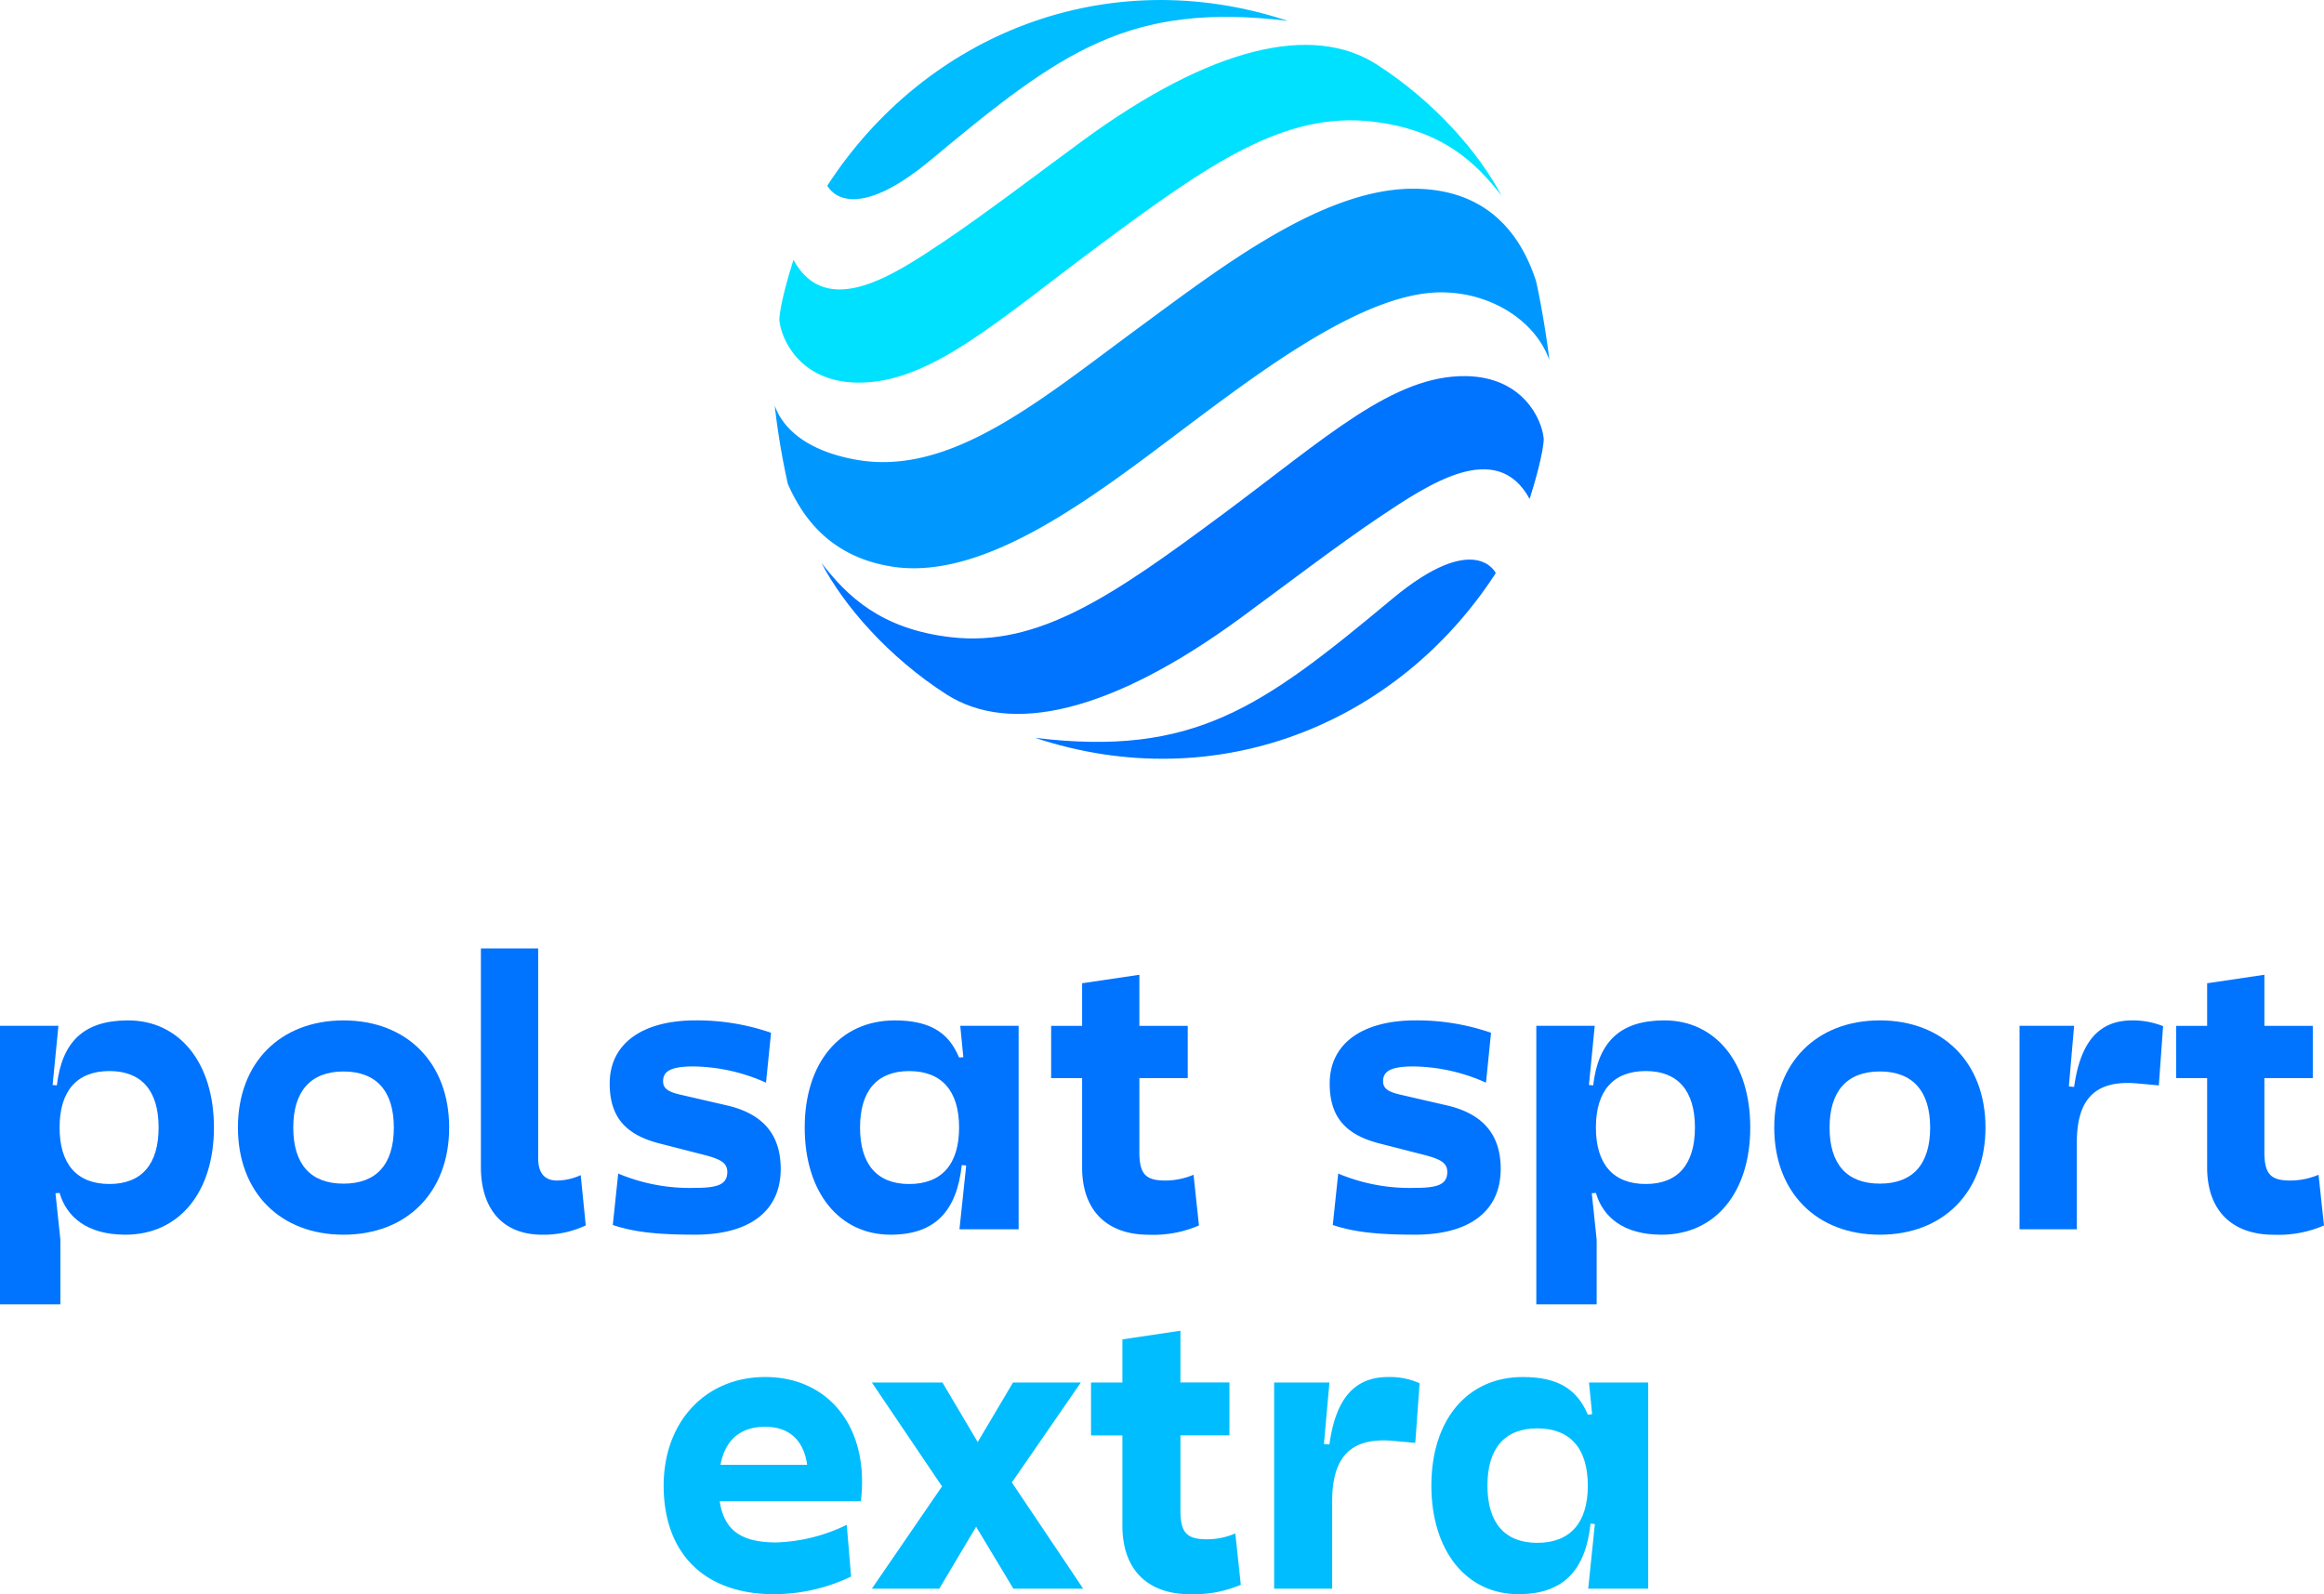
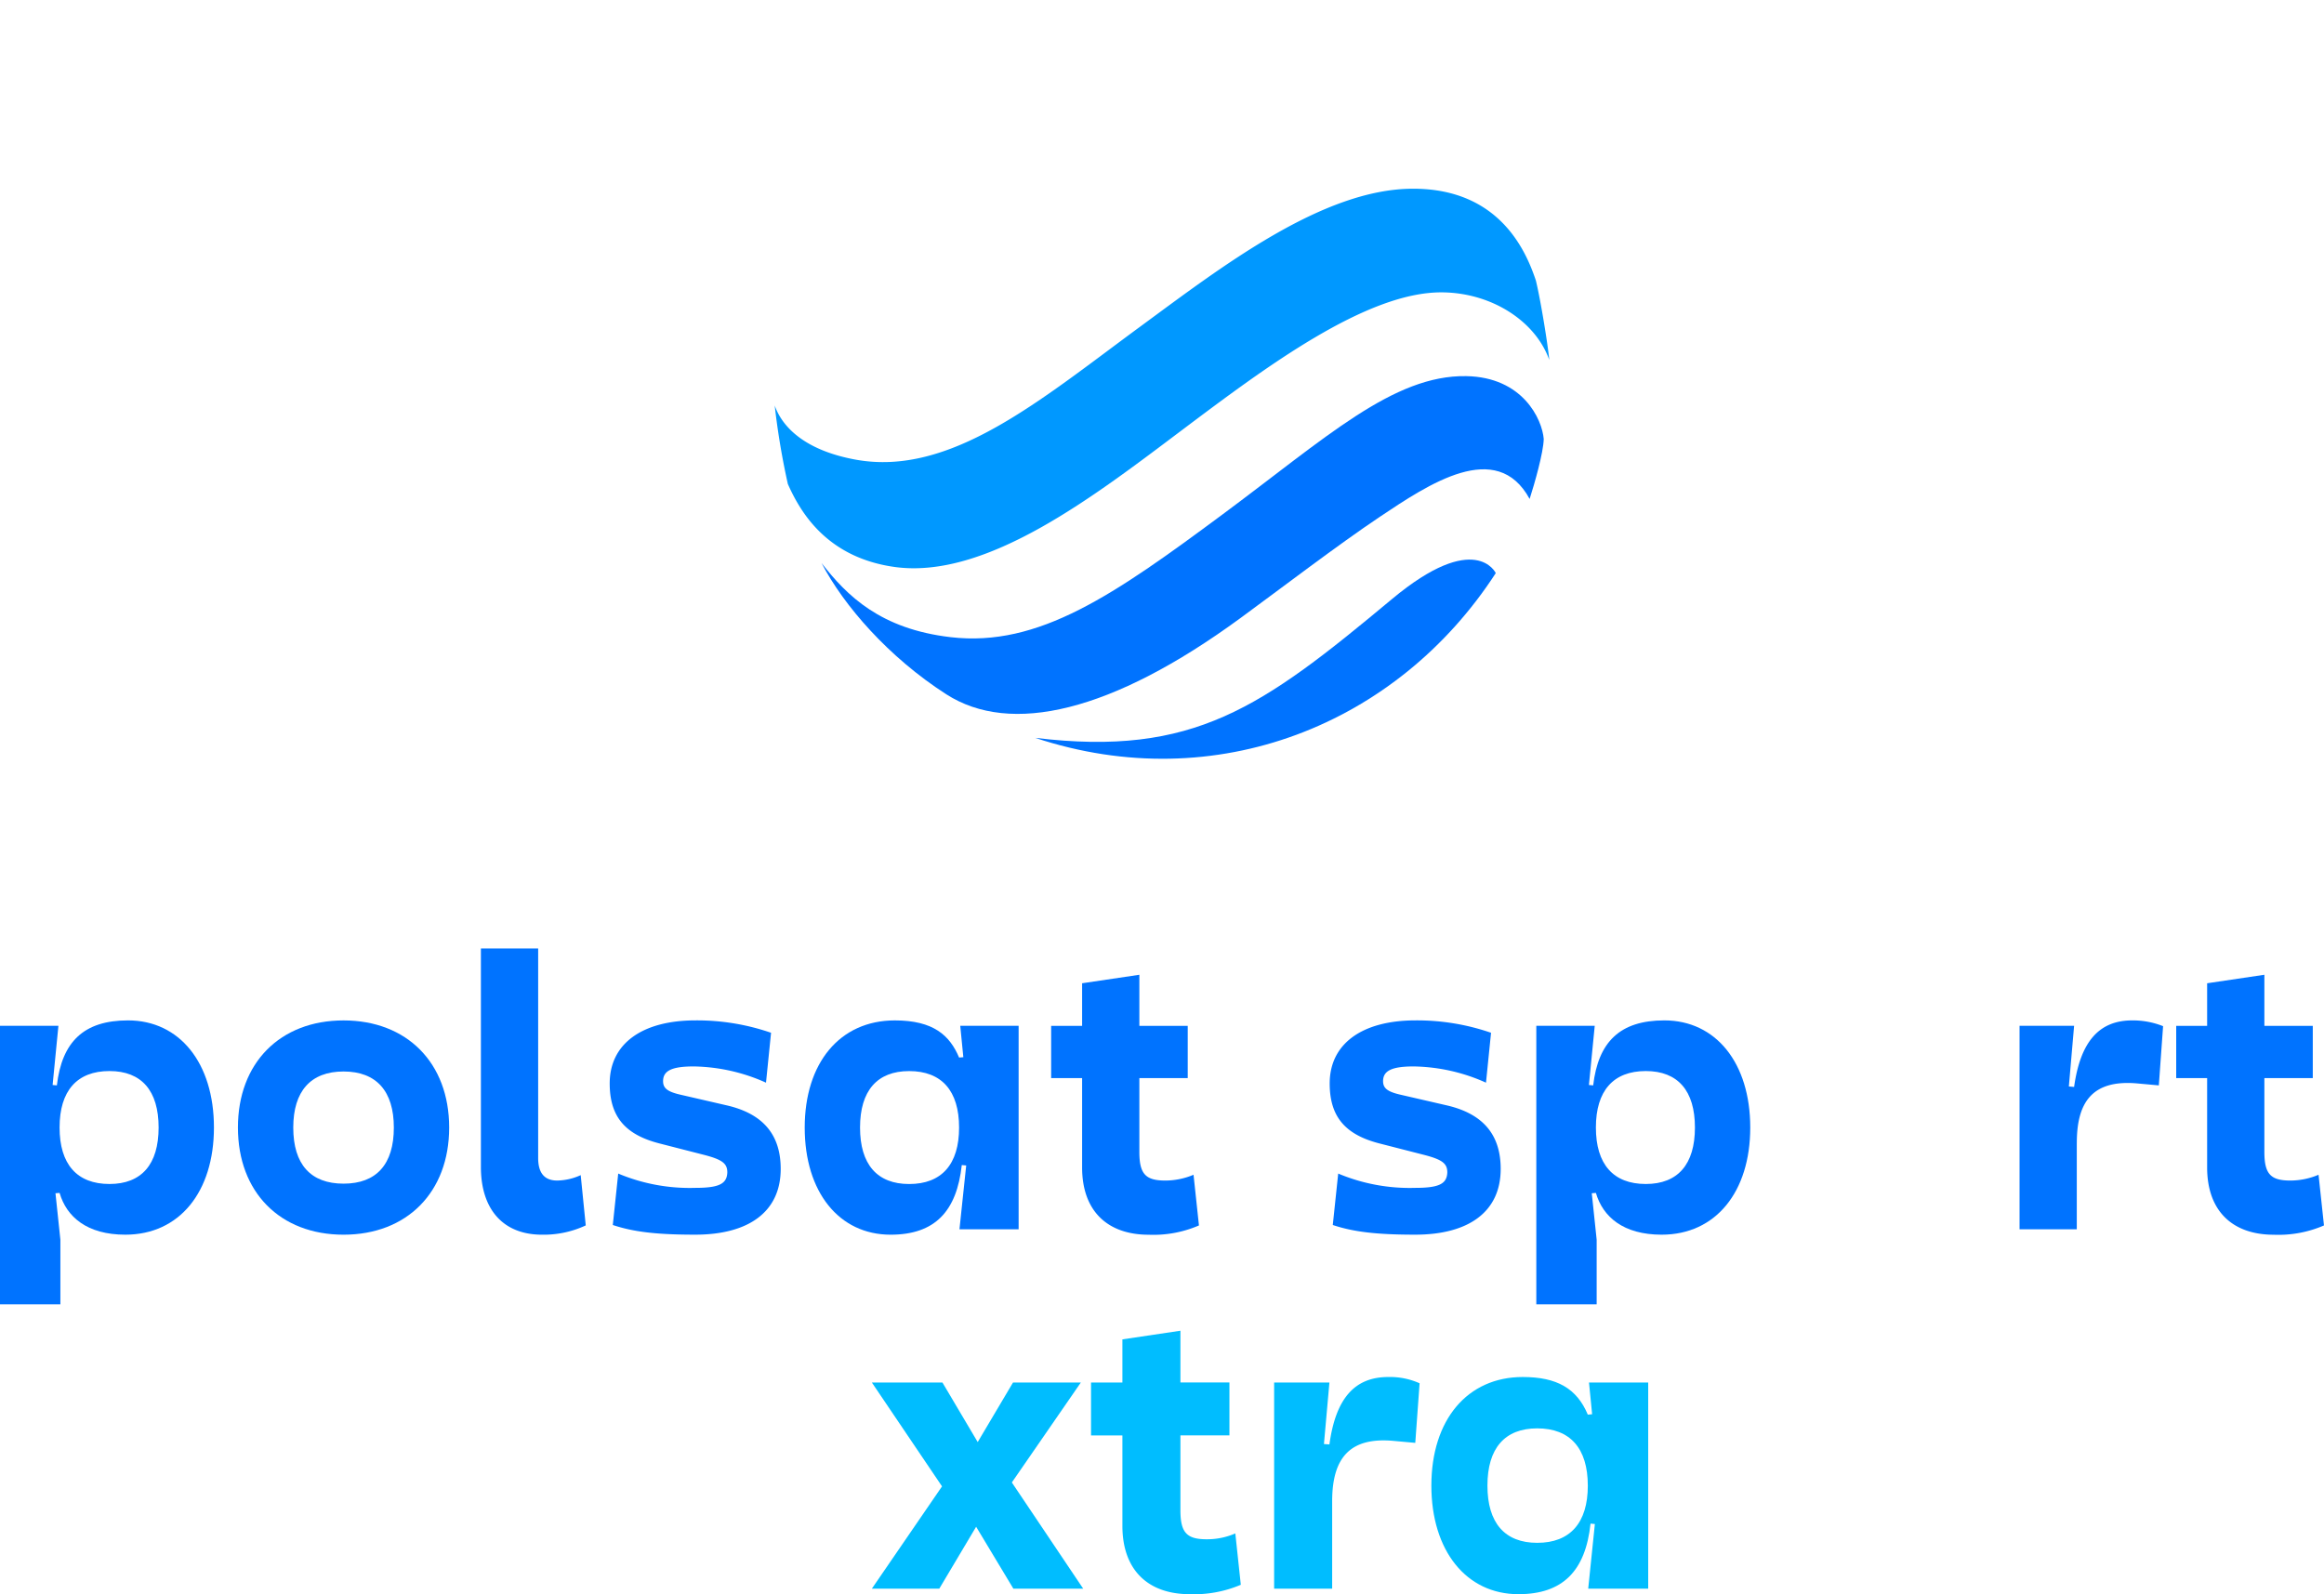
<svg xmlns="http://www.w3.org/2000/svg" viewBox="0 0 322.44 221.219">
  <g id="Warstwa_2" data-name="Warstwa 2">
    <g id="Layer_1" data-name="Layer 1">
      <path d="M0,142.349H8.105L6.978,153.836v4.938l1.4,13.258V181H0Zm8.266,23.188-2.738.215V150.4l2.362.215c.7-6.013,3.7-9.019,9.876-9.019,7.14,0,11.917,5.905,11.917,14.869,0,8.911-4.777,14.868-12.293,14.868-5.312,0-8.158-2.469-9.124-5.8m13.741-9.071c0-5.1-2.361-7.837-6.817-7.837-4.508,0-6.924,2.738-6.924,7.837s2.416,7.837,6.924,7.837c4.456,0,6.817-2.738,6.817-7.837" style="fill:#0073ff" />
      <path d="M62.319,156.466c0,8.964-5.851,14.868-14.654,14.868s-14.654-5.9-14.654-14.868S38.862,141.6,47.665,141.6s14.654,5.905,14.654,14.869m-7.676,0c0-5.046-2.416-7.783-6.978-7.783s-6.977,2.737-6.977,7.783c0,5.1,2.414,7.783,6.977,7.783s6.978-2.684,6.978-7.783" style="fill:#0073ff" />
      <path d="M80.569,163.068l.7,6.978a13.783,13.783,0,0,1-6.065,1.288c-5.475,0-8.482-3.6-8.482-9.393V131.614h7.945v29.093c0,2.039.858,3.112,2.63,3.112a8.144,8.144,0,0,0,3.274-.751" style="fill:#0073ff" />
      <path d="M106.978,143.315l-.7,6.924a25.284,25.284,0,0,0-10.038-2.254c-3.006,0-4.241.59-4.241,2.04,0,1.019.644,1.5,2.631,1.932l6.28,1.449c5.261,1.235,7.408,4.349,7.408,8.8,0,5.958-4.456,9.125-11.863,9.125-5.314,0-8.534-.375-11.433-1.342l.751-7.138a25.649,25.649,0,0,0,10.682,1.985c3.274,0,4.4-.536,4.455-2.146,0-1.234-.7-1.772-3.167-2.416l-6.28-1.61c-4.777-1.235-6.871-3.758-6.871-8.32,0-5.476,4.455-8.749,11.916-8.749a31.482,31.482,0,0,1,10.467,1.717" style="fill:#0073ff" />
      <path d="M111.649,156.466c0-8.91,4.831-14.868,12.507-14.868,5.368,0,7.621,2.093,8.911,5.153l2.737-.216v15.352l-2.363-.215c-.7,6.388-3.7,9.662-9.876,9.662-7.139,0-11.916-5.9-11.916-14.868m21.418,0c0-5.1-2.416-7.836-6.926-7.836-4.454,0-6.816,2.737-6.816,7.836s2.362,7.837,6.816,7.837c4.51,0,6.926-2.738,6.926-7.837m1.287,2.416v-5.1l-1.126-11.433h8.1v28.234H133.12Z" style="fill:#0073ff" />
      <path d="M164.79,149.6H145.84v-7.246h18.95Zm.805,13.42.751,7.031a15.913,15.913,0,0,1-6.977,1.288c-5.637,0-9.233-3.22-9.233-9.339V136.444l7.943-1.18v24.583c0,3.061.861,3.973,3.6,3.973a10.06,10.06,0,0,0,3.919-.805" style="fill:#0073ff" />
      <path d="M206.872,143.315l-.7,6.924a25.28,25.28,0,0,0-10.038-2.254c-3.006,0-4.241.59-4.241,2.04,0,1.019.645,1.5,2.63,1.932l6.281,1.449c5.26,1.235,7.407,4.349,7.407,8.8,0,5.958-4.455,9.125-11.862,9.125-5.314,0-8.534-.375-11.434-1.342l.752-7.138a25.649,25.649,0,0,0,10.682,1.985c3.274,0,4.4-.536,4.455-2.146,0-1.234-.7-1.772-3.167-2.416l-6.281-1.61c-4.776-1.235-6.87-3.758-6.87-8.32,0-5.476,4.456-8.749,11.917-8.749a31.481,31.481,0,0,1,10.466,1.717" style="fill:#0073ff" />
      <path d="M213.153,142.349h8.106l-1.127,11.487v4.938l1.395,13.258V181h-8.374Zm8.267,23.188-2.738.215V150.4l2.362.215c.7-6.013,3.7-9.019,9.876-9.019,7.14,0,11.916,5.905,11.916,14.869,0,8.911-4.776,14.868-12.292,14.868-5.313,0-8.159-2.469-9.124-5.8m13.741-9.071c0-5.1-2.362-7.837-6.817-7.837-4.509,0-6.924,2.738-6.924,7.837s2.415,7.837,6.924,7.837c4.455,0,6.817-2.738,6.817-7.837" style="fill:#0073ff" />
-       <path d="M275.472,156.466c0,8.964-5.851,14.868-14.654,14.868s-14.653-5.9-14.653-14.868,5.85-14.869,14.653-14.869,14.654,5.905,14.654,14.869m-7.676,0c0-5.046-2.416-7.783-6.978-7.783s-6.977,2.737-6.977,7.783c0,5.1,2.414,7.783,6.977,7.783s6.978-2.684,6.978-7.783" style="fill:#0073ff" />
      <path d="M280.2,142.349h7.569l-1.128,13.043,1.5,2.255v12.936H280.2Zm19.324,8.266-2.952-.268c-6.442-.591-8.428,2.791-8.428,8.266l-2.844-.482.107-7.516,2.362.215c.859-6.173,3.381-9.232,8.051-9.232a11.311,11.311,0,0,1,4.294.8Z" style="fill:#0073ff" />
      <path d="M320.884,149.6h-18.95v-7.246h18.95Zm.8,13.42.752,7.031a15.915,15.915,0,0,1-6.978,1.288c-5.636,0-9.232-3.22-9.232-9.339V136.444l7.942-1.18v24.583c0,3.061.861,3.973,3.6,3.973a10.052,10.052,0,0,0,3.918-.805" style="fill:#0073ff" />
      <path d="M124.053,78.667c12.831,1.828,27.924-9.95,40.084-19.092,11.412-8.581,25.47-19.123,36-19.005,6.889.078,12.924,4.029,14.813,9.377-.183-2.042-1.159-8.113-1.856-11.02-1.336-3.973-4.98-12.793-17.139-12.74-12.547.055-26.573,10.918-37.757,19.136-13.884,10.2-26.332,20.89-39.54,18.449-7.092-1.311-10.157-4.588-11.173-7.506a103.09,103.09,0,0,0,1.825,10.9c1.7,3.813,5.32,10.155,14.74,11.5" style="fill:#0098ff" />
-       <path d="M178.683,2.9c-25.07-8.308-50.262,1.831-63.9,22.865,0,0,2.816,6.056,14.4-3.607C147.246,7.1,156.654.249,178.683,2.9" style="fill:#00bdff" />
-       <path d="M150.2,19.529c-5.553,4.067-13.617,10.227-19.333,14.047-6.76,4.517-16.206,10.89-20.781,2.478-.668,2.079-1.914,6.41-1.959,8.326.228,2.733,2.9,8.582,10.761,8.717,10.107.173,19.471-8.553,33.779-19.171C167.7,22.77,178.174,15.443,190.42,16.874c9.705,1.134,14.358,5.707,17.908,10.287-3.077-5.9-9.287-13.061-17.311-18.215C182.123,3.235,168.127,6.4,150.2,19.529" style="fill:#00e1ff" />
      <path d="M143.629,102.392c25.07,8.308,50.262-1.831,63.9-22.865,0,0-2.816-6.056-14.406,3.607-18.056,15.056-27.464,21.908-49.494,19.258" style="fill:#0073ff" />
      <path d="M172.113,85.762c5.552-4.067,13.617-10.227,19.332-14.047,6.761-4.518,16.206-10.889,20.782-2.478.668-2.079,1.913-6.409,1.958-8.326-.227-2.733-2.9-8.582-10.76-8.717-10.108-.173-19.471,8.553-33.779,19.171-15.037,11.156-25.507,18.483-37.753,17.052-9.706-1.134-14.359-5.708-17.908-10.286,3.076,5.9,9.286,13.06,17.311,18.214,8.894,5.711,22.89,2.546,40.817-10.583" style="fill:#0073ff" />
-       <path d="M92.078,206.151c0-8.867,5.821-15.068,14.09-15.068,8.051,0,13.436,5.82,13.436,14.524a21.9,21.9,0,0,1-.164,2.719H99.857c.6,4.026,2.993,5.712,7.833,5.712a23.9,23.9,0,0,0,9.792-2.448l.6,7.181a24.775,24.775,0,0,1-10.717,2.448C97.79,221.219,92.078,215.616,92.078,206.151Zm7.888-2.883h12.022c-.489-3.428-2.5-5.277-5.82-5.277C102.74,197.991,100.619,199.786,99.966,203.268Z" style="fill:#00bdff" />
      <path d="M130.7,206.259l-9.737-14.415h9.792l4.895,8.268,4.9-8.268h9.411l-9.574,13.871,9.9,14.742H140.6l-5.168-8.595-5.114,8.595h-9.356Z" style="fill:#00bdff" />
      <path d="M171.393,212.787l.761,7.126a16.587,16.587,0,0,1-7.072,1.306c-5.929,0-9.356-3.482-9.356-9.465V199.188h-4.352v-7.344h4.352V185.86l8.05-1.2v7.18h6.8v7.344h-6.8v10.39c0,3.1.871,4.025,3.645,4.025A9.81,9.81,0,0,0,171.393,212.787Z" style="fill:#00bdff" />
      <path d="M196.361,200.221l-2.991-.272c-5.875-.544-8.541,2.122-8.541,8.377v12.131h-8.051V191.844h7.67l-.76,8.54.76.055c.871-6.365,3.482-9.356,8.16-9.356a10.043,10.043,0,0,1,4.352.87Z" style="fill:#00bdff" />
      <path d="M198.593,206.151c0-9.139,5.005-15.068,12.675-15.068,4.732,0,7.506,1.577,9.03,5.222l.6-.055-.435-4.406h8.214v28.613h-8.323l.924-8.975-.6-.055c-.707,6.637-3.917,9.792-10.01,9.792C203.435,221.219,198.593,215.181,198.593,206.151Zm21.705,0c0-5.168-2.448-7.942-7.018-7.942-4.514,0-6.908,2.774-6.908,7.942s2.394,7.941,6.908,7.941C217.85,214.092,220.3,211.318,220.3,206.151Z" style="fill:#00bdff" />
    </g>
  </g>
</svg>